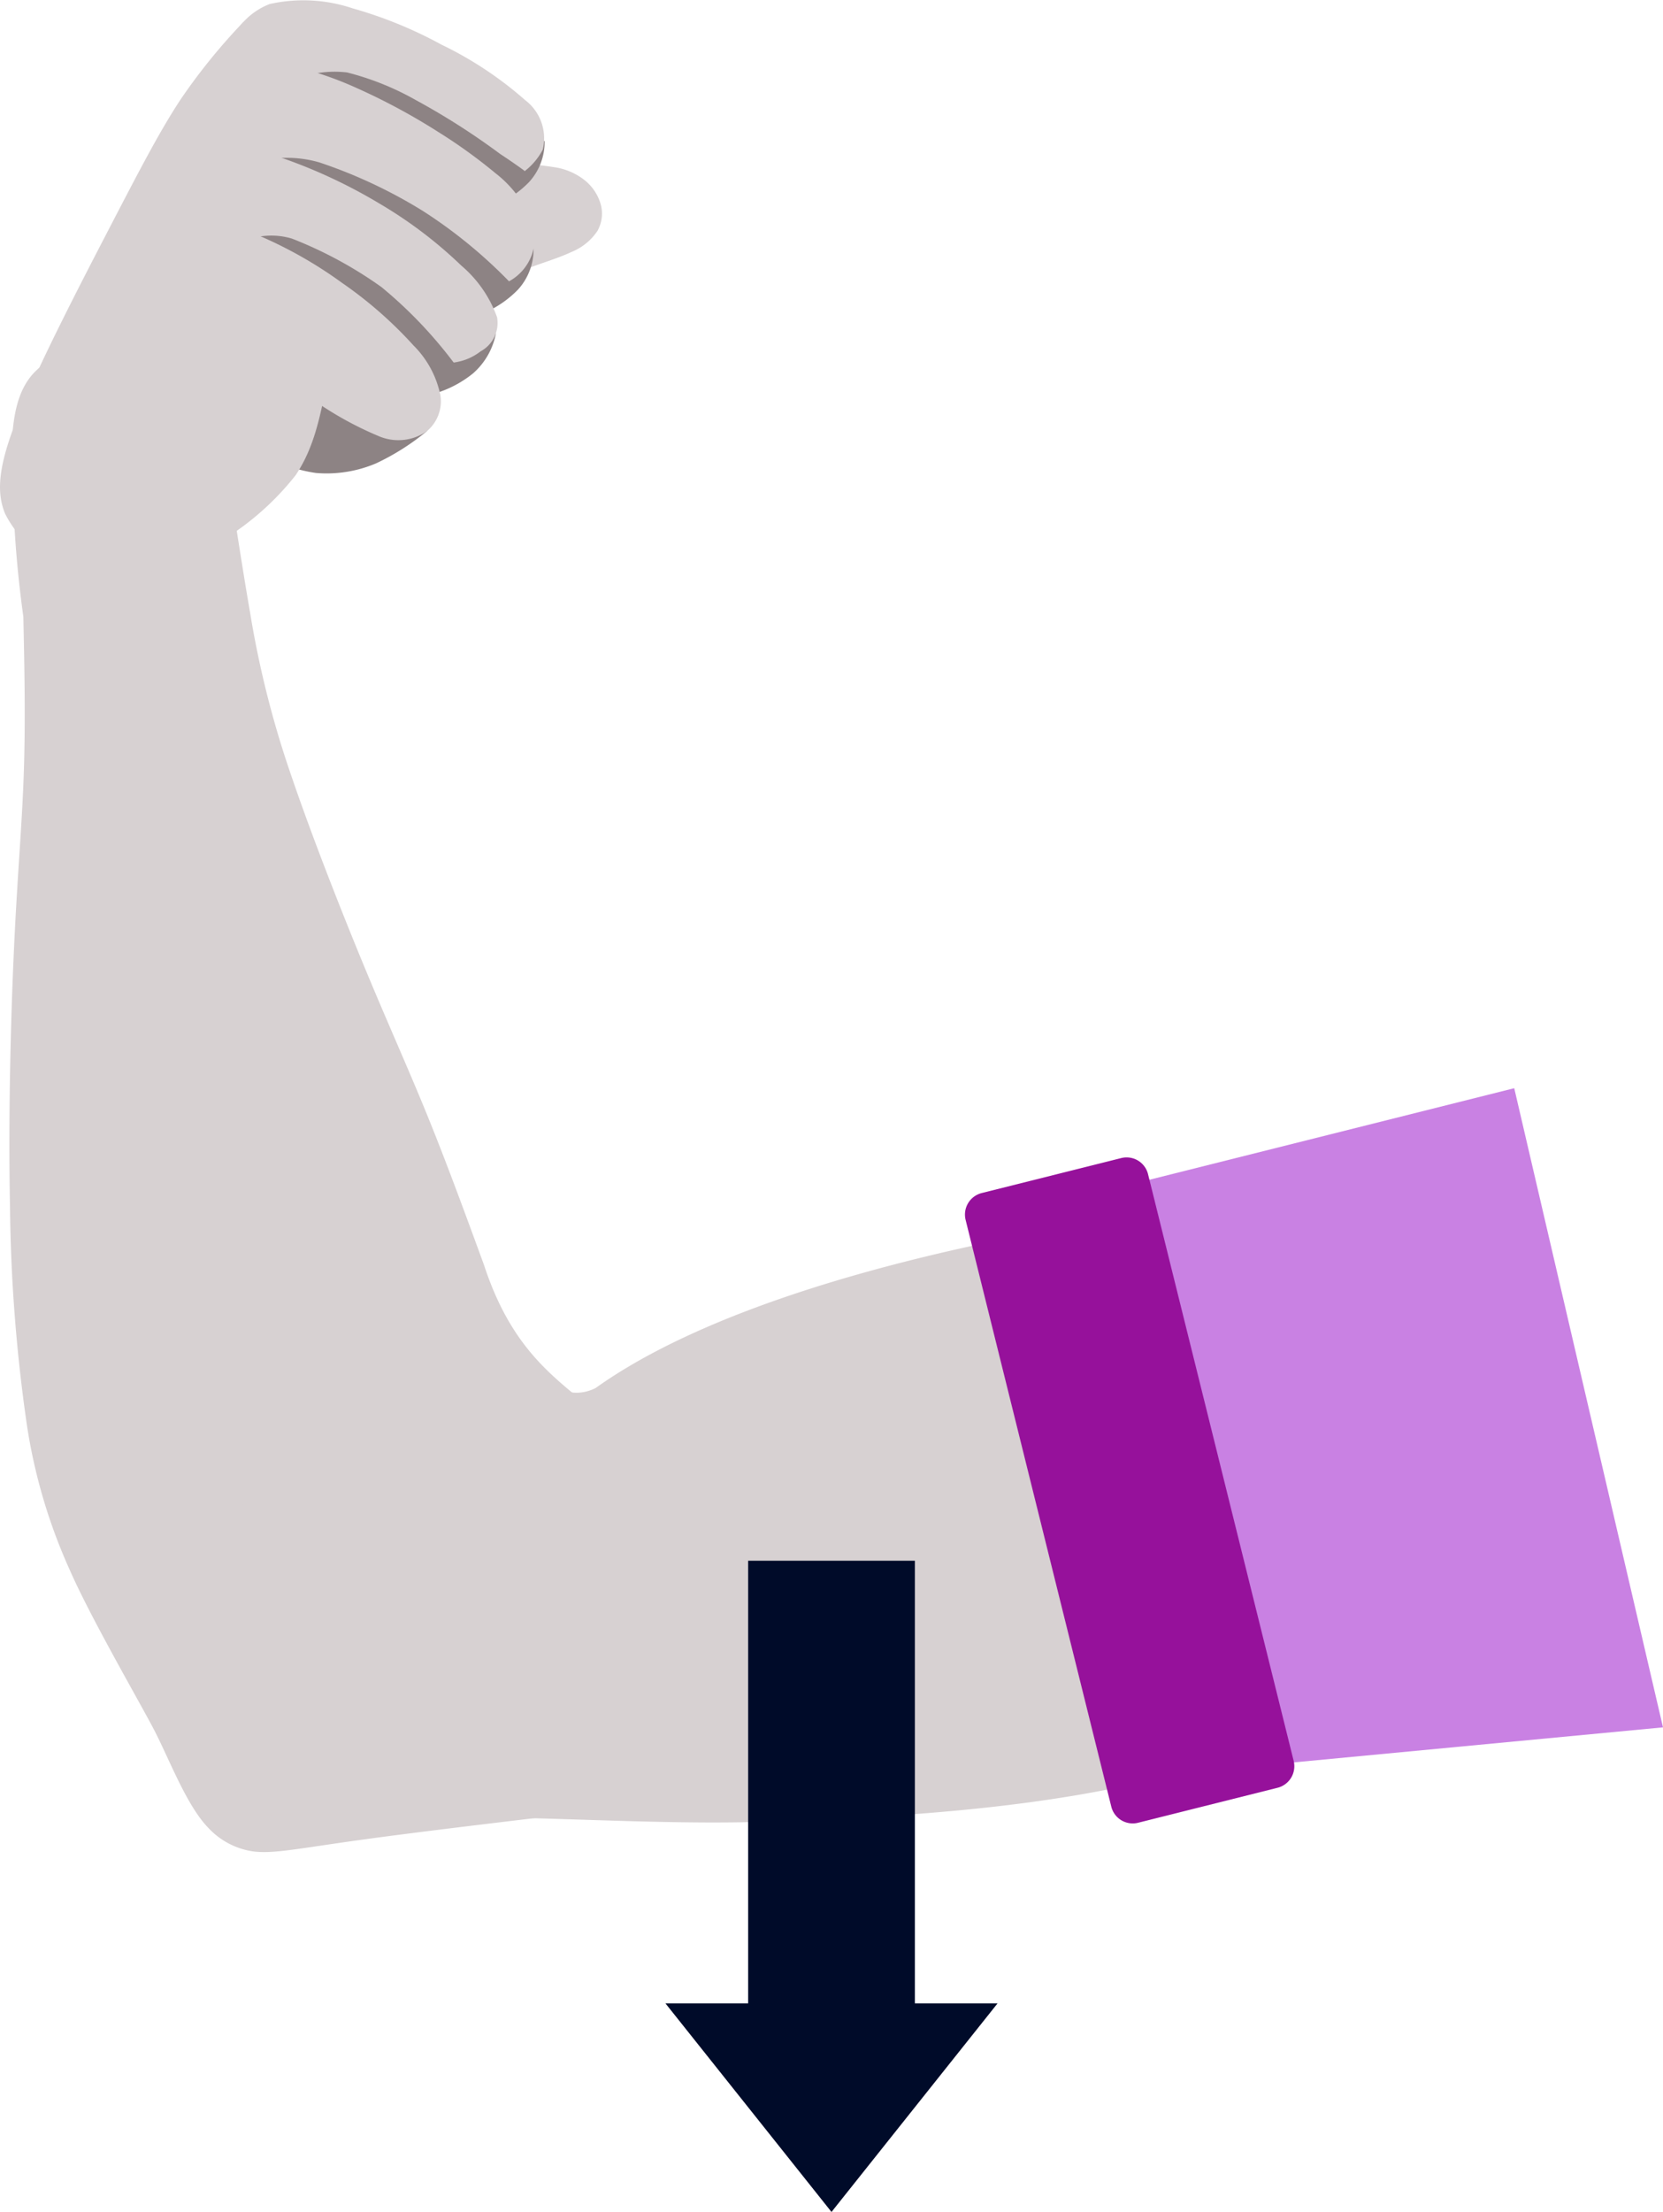
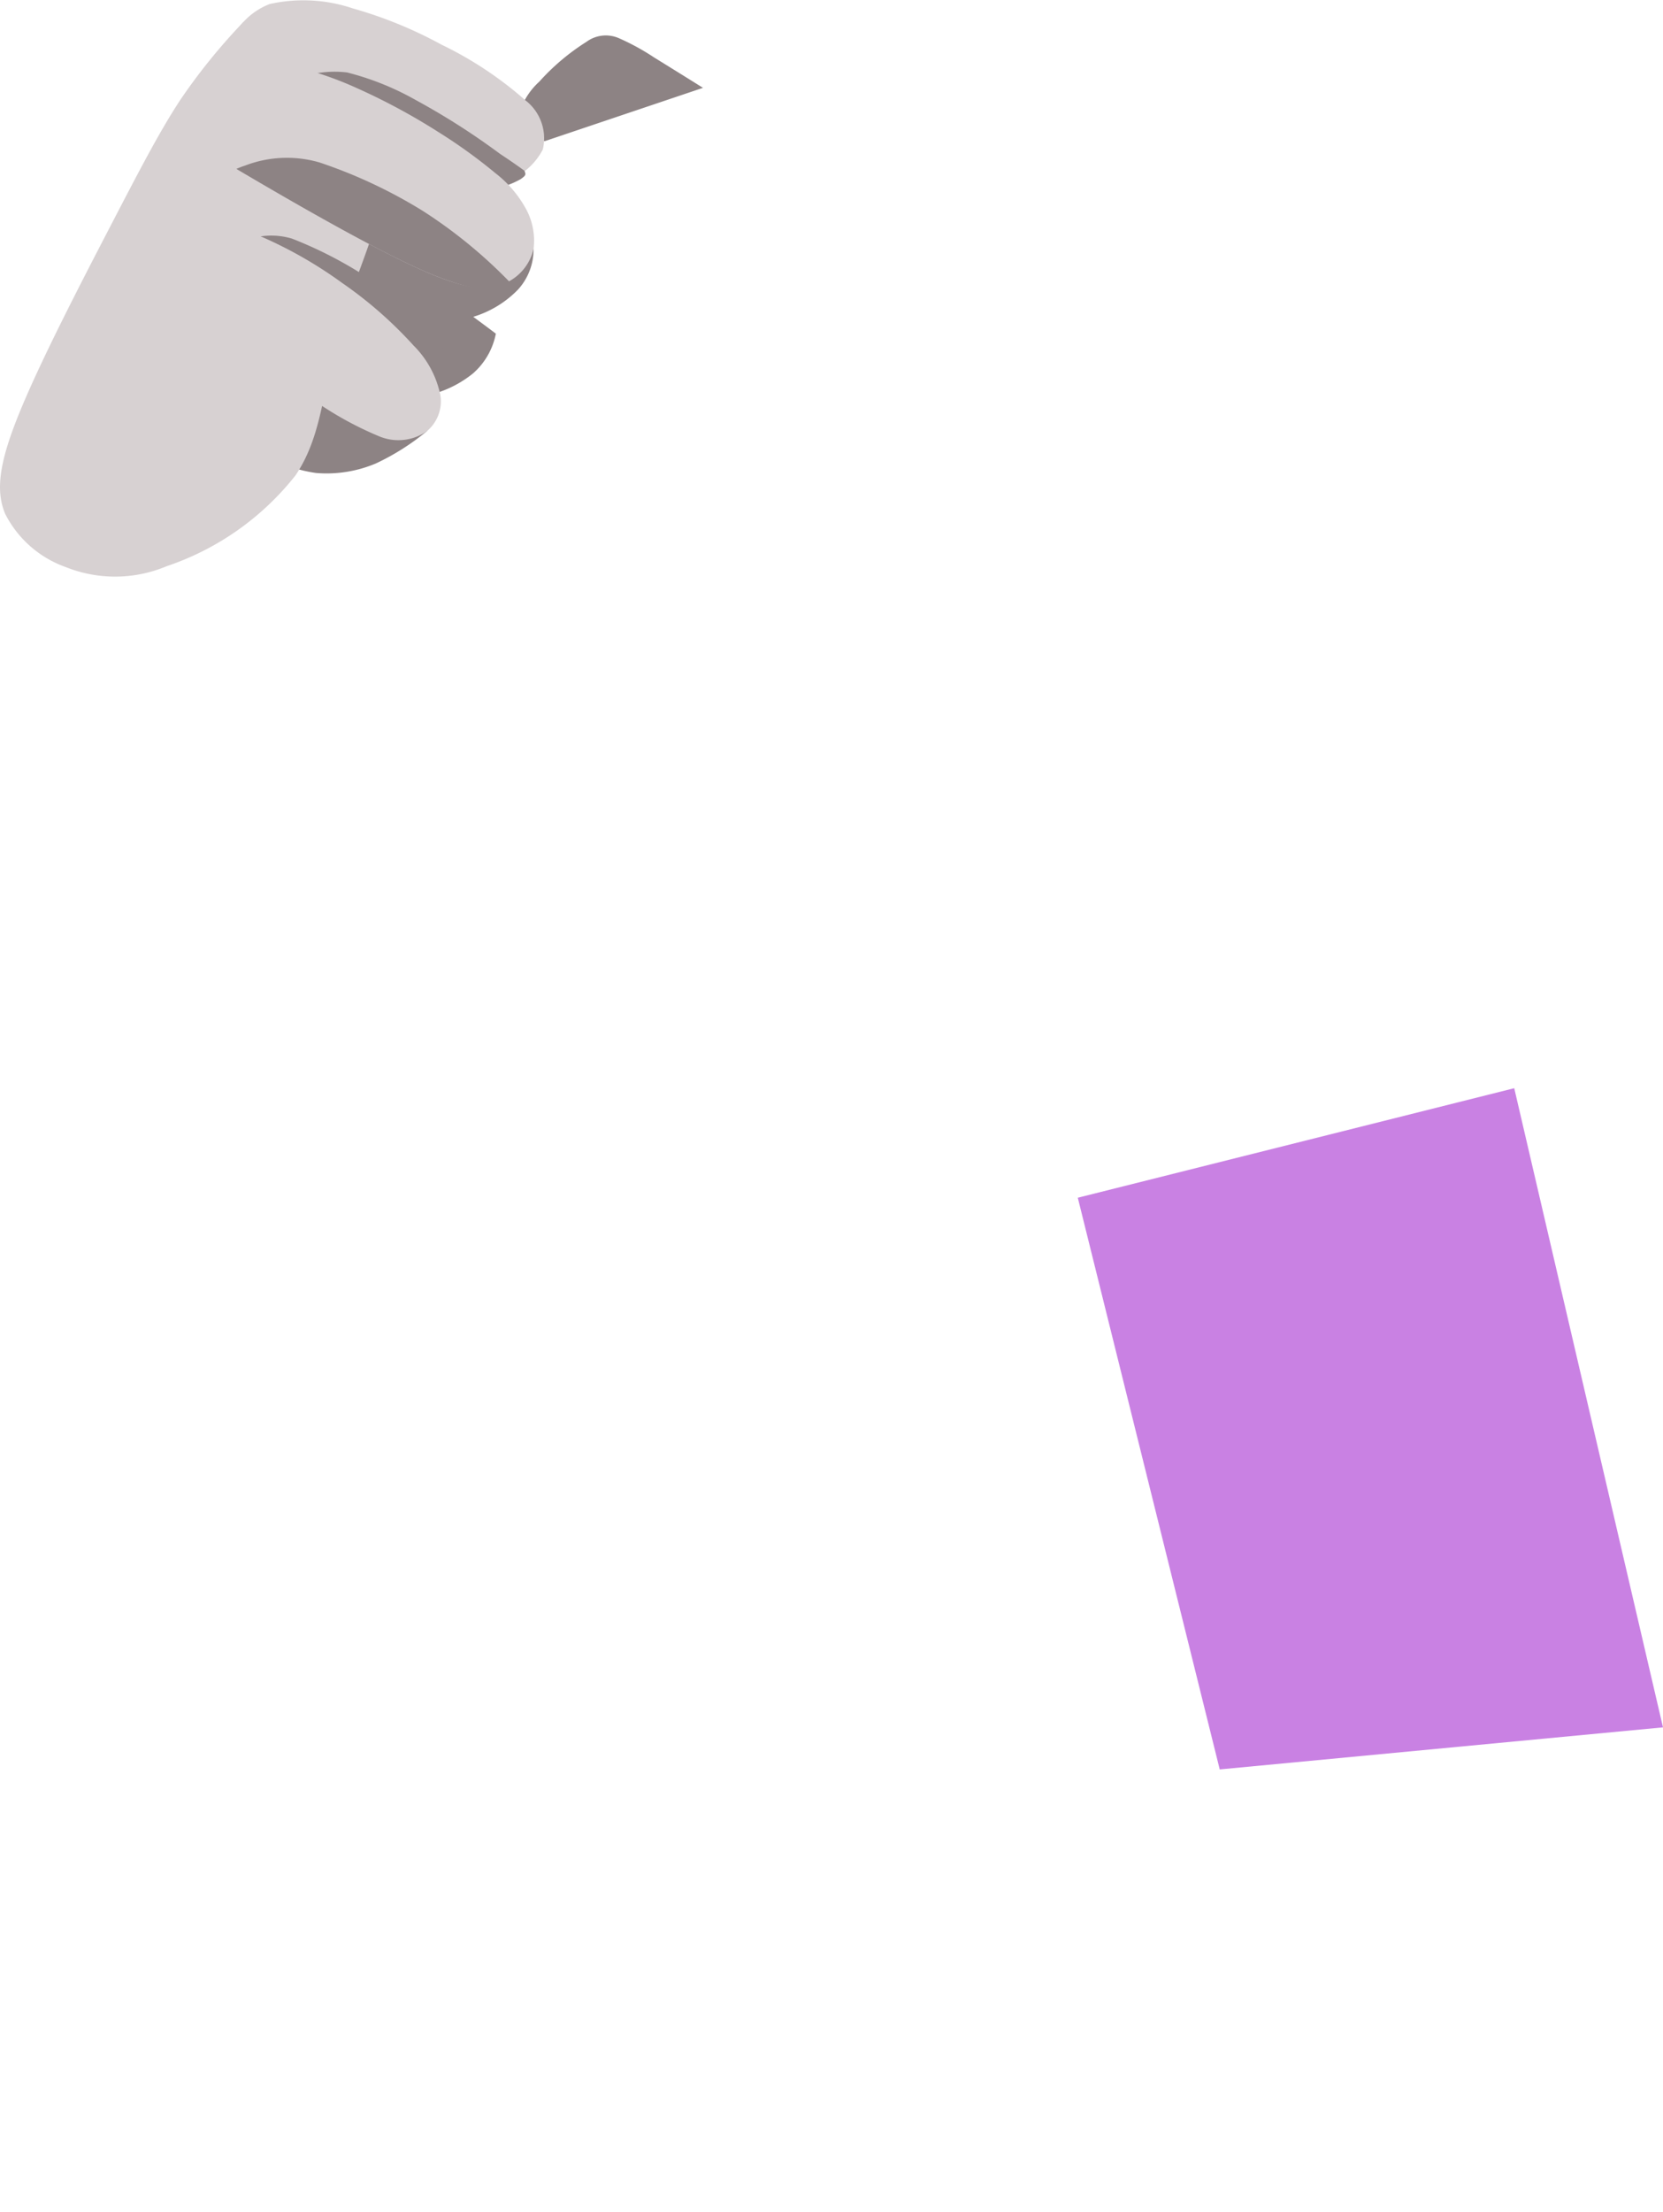
<svg xmlns="http://www.w3.org/2000/svg" width="77.468" height="103">
-   <path d="M22.556 58.929c-.87-2.375-1.738-4.75-2.65-6.991s-1.871-4.348-3-7.082-2.436-6.09-3.334-8.728a45.456 45.456 0 01-1.917-7.574c-.527-3.011-1.1-7.111-1.534-9.237s-.749-2.279-1.423-2.609a7.838 7.838 0 00-2.841-.908 6.239 6.239 0 00-3.3.836c-.986.545-1.746 1.265-1.954 3.31a52.785 52.785 0 00.485 8.773c.052 2.4.1 4.8.024 7.182s-.295 4.733-.457 8.2-.271 8.03-.189 12.066a75.616 75.616 0 00.792 10.224 25.7 25.7 0 002 6.733c.964 2.2 3.22 6.086 3.92 7.426.726 1.4 1.516 3.539 2.544 4.583a3.531 3.531 0 002.1 1.082c.934.113 2.123-.146 4.974-.54s7.368-.929 11.887-1.46a33.581 33.581 0 001.727-7.324c1.4-13.638-4.971-9.2-7.854-17.96" fill="#d7d1d2" />
-   <path d="M27.737 64.639c-1.329.648-2.389-.342-3-.855a66.308 66.308 0 00-10.525 4.287c-5.052 2.4-10.735 10.454-1.233 16.679 3.426-.08 6.853-.161 10.4-.114s8.524.348 12.722.174c17.458-.554 19.4-2.972 26.608-4.054 3.989 1.726 4.493-13.865 4.493-13.865s.317-12.252-12.082-10.552c0 0-18.617 2.033-27.382 8.3M23.912 7.62a13.326 13.326 0 011.916.167 2.966 2.966 0 011.411.607 2.215 2.215 0 01.736 1.091 1.642 1.642 0 01-.145 1.269 2.653 2.653 0 01-1.215.982c-.572.27-1.3.486-1.937.728s-1.192.508-1.63.692-.767.292-1.129.411-.754.253-1.154.387a21.038 21.038 0 01.389-3.15 10.5 10.5 0 01.811-2.154c.226-.479.32-.69.414-.9.308-.039.617-.072.812-.1a3.415 3.415 0 01.721-.03" fill="#d7d1d2" />
-   <path d="M25.371 6.575a2.777 2.777 0 01-.722 1.9 4.862 4.862 0 01-3.088 1.457 8.39 8.39 0 01-3.569-.872c-.884-.382-1.26-.586-1.26-1.008a3.294 3.294 0 011.016-1.77 10.4 10.4 0 012.193-1.85 1.519 1.519 0 011.491-.177 10.774 10.774 0 011.651.9c.669.413 1.476.914 2.286 1.42" fill="#8d8384" />
+   <path d="M25.371 6.575c-.884-.382-1.26-.586-1.26-1.008a3.294 3.294 0 011.016-1.77 10.4 10.4 0 012.193-1.85 1.519 1.519 0 011.491-.177 10.774 10.774 0 011.651.9c.669.413 1.476.914 2.286 1.42" fill="#8d8384" />
  <path d="M24.856 11.586a2.782 2.782 0 01-.727 1.9 4.876 4.876 0 01-3.089 1.459 8.336 8.336 0 01-3.565-.874c-.885-.382-1.261-.587-1.261-1.009a3.318 3.318 0 011.017-1.77 10.529 10.529 0 012.192-1.854 1.533 1.533 0 011.5-.171 10.572 10.572 0 011.653.9c.666.409 1.474.912 2.283 1.415" fill="#8d8384" />
  <path d="M23.099 15.536a3.3 3.3 0 01-1.06 1.848 5.15 5.15 0 01-3.16 1.149 8.634 8.634 0 01-3.375-.93c-.829-.38-1.205-.583-1.205-1.007a3.294 3.294 0 011.018-1.77 10.516 10.516 0 012.191-1.854 1.536 1.536 0 011.5-.173 8.322 8.322 0 011.677.973 93.832 93.832 0 012.413 1.764" fill="#8d8384" />
  <path d="M19.877 20.083a11.108 11.108 0 01-2.373 1.5 5.9 5.9 0 01-2.786.441 6.565 6.565 0 01-2.235-.744c-.572-.285-.948-.489-.948-.909a3.326 3.326 0 011.018-1.771 10.584 10.584 0 012.191-1.853 1.529 1.529 0 011.5-.171 11.4 11.4 0 011.648.892c.662.4 1.46.889 1.9 1.211s.534.487.49.694a2.333 2.333 0 01-.405.71" fill="#8d8384" />
  <path d="M11.329 1.034a27.871 27.871 0 00-2.887 3.554c-.962 1.446-1.925 3.297-3.31 5.964s-3.189 6.149-4.18 8.551-1.171 3.725-.711 4.824a5.062 5.062 0 002.818 2.478 6.188 6.188 0 004.7-.038 12.873 12.873 0 006.008-4.233c1.313-1.941 1.27-4.253 2.1-7.016s2.514-5.983 2.093-8.409-2.96-4.063-4.417-4.88-1.836-.8-2.214-.795" fill="#d7d1d2" />
  <path d="M10.697 2.067A3.241 3.241 0 0112.562.188a7.2 7.2 0 013.862.2 19.908 19.908 0 014.144 1.692 17.149 17.149 0 013.9 2.586 2.23 2.23 0 01.816 2.3 3.043 3.043 0 01-1.216 1.249 4.442 4.442 0 01-.707.494c-.19.072-.429.065-2.248-.622s-5.206-2.055-7.129-2.841a28.146 28.146 0 01-2.7-1.184 1.344 1.344 0 01-.655-.643 1.648 1.648 0 01.068-1.352" fill="#d7d1d2" />
  <path d="M24.432 7.958c.078.175.063.213-.181.386a4.187 4.187 0 01-.888.369c-.19.072-.429.065-2.248-.623s-5.208-2.058-7.132-2.844c-.67-.274-1.16-.479-1.529-.638a2.254 2.254 0 01.648-.6 4.965 4.965 0 013.063-.635 12.939 12.939 0 013.21 1.29 33.005 33.005 0 013.915 2.5c.412.272.8.537 1.143.791" fill="#8d8384" />
  <path d="M9.05 4.943a2.664 2.664 0 011.114-1.737 3.869 3.869 0 012.643-.3 16.268 16.268 0 013.824 1.2 29.35 29.35 0 013.786 2.04 24.275 24.275 0 012.659 1.916 5.34 5.34 0 011.374 1.574 3.082 3.082 0 01.405 1.95 2.3 2.3 0 01-1.268 1.577c-.682.344-1.577.452-3.864-.555s-5.972-3.134-7.96-4.3-2.292-1.375-2.502-1.766a2.425 2.425 0 01-.21-1.6" fill="#d7d1d2" />
  <path d="M23.712 13.095c-.04.027.156.117-.206.3s-1.494.219-3.783-.787-5.971-3.134-7.96-4.3c-.284-.167-.534-.312-.751-.443a3.544 3.544 0 01.4-.153 5.429 5.429 0 013.469-.148 23.035 23.035 0 014.815 2.257 22.666 22.666 0 014.007 3.27z" fill="#8d8384" />
-   <path d="M7.292 8.348a3.869 3.869 0 011.906-1.359 5.993 5.993 0 013.5.218 24.383 24.383 0 014.974 2.269 20.38 20.38 0 013.817 2.891 5.645 5.645 0 011.664 2.4 1.5 1.5 0 01-.756 1.588c-.6.452-1.5.874-3.88.258a59.555 59.555 0 01-8.326-3.246c-2.091-.979-2.411-1.285-2.7-1.786a5.118 5.118 0 01-.619-1.748 1.844 1.844 0 01.42-1.485" fill="#d7d1d2" />
  <path d="M21.34 17.126c-.6.086-1.038-.054-2.823-.517a70.847 70.847 0 01-8.326-3.242 79.45 79.45 0 01-.89-.424 2.7 2.7 0 01.188-.36 2.791 2.791 0 011.447-1.148 3.36 3.36 0 012.665-.324 19.163 19.163 0 014.169 2.257 20.532 20.532 0 013.339 3.482z" fill="#8d8384" />
  <path d="M7.644 11.815a2.8 2.8 0 011.447-1.146 3.7 3.7 0 012.632.16 19.959 19.959 0 014.218 2.348 19.148 19.148 0 013.321 2.909 4.55 4.55 0 011.251 2.312 1.806 1.806 0 01-.635 1.685 2.315 2.315 0 01-2.174.251 15.943 15.943 0 01-3.234-1.8 36.968 36.968 0 00-3.445-2.028 15.8 15.8 0 01-2.191-1.017 4.1 4.1 0 01-1.442-1.861 2.086 2.086 0 01.252-1.813" fill="#d7d1d2" />
  <path d="M77.468 80.434l-20.649 1.959-6.612-26.621 20.331-5.1z" fill="#c981e3" />
-   <path d="M59.514 83.247l-6.5 1.63a1.028 1.028 0 01-1.247-.753l-6.785-27.317a1.034 1.034 0 01.749-1.253l6.502-1.629a1.028 1.028 0 011.247.753l6.783 27.316a1.034 1.034 0 01-.749 1.253" fill="#96119b" />
-   <path d="M34.851 72.675v20.61h-3.854L38.734 103l7.737-9.715h-3.853v-20.61z" fill="#000b29" />
</svg>